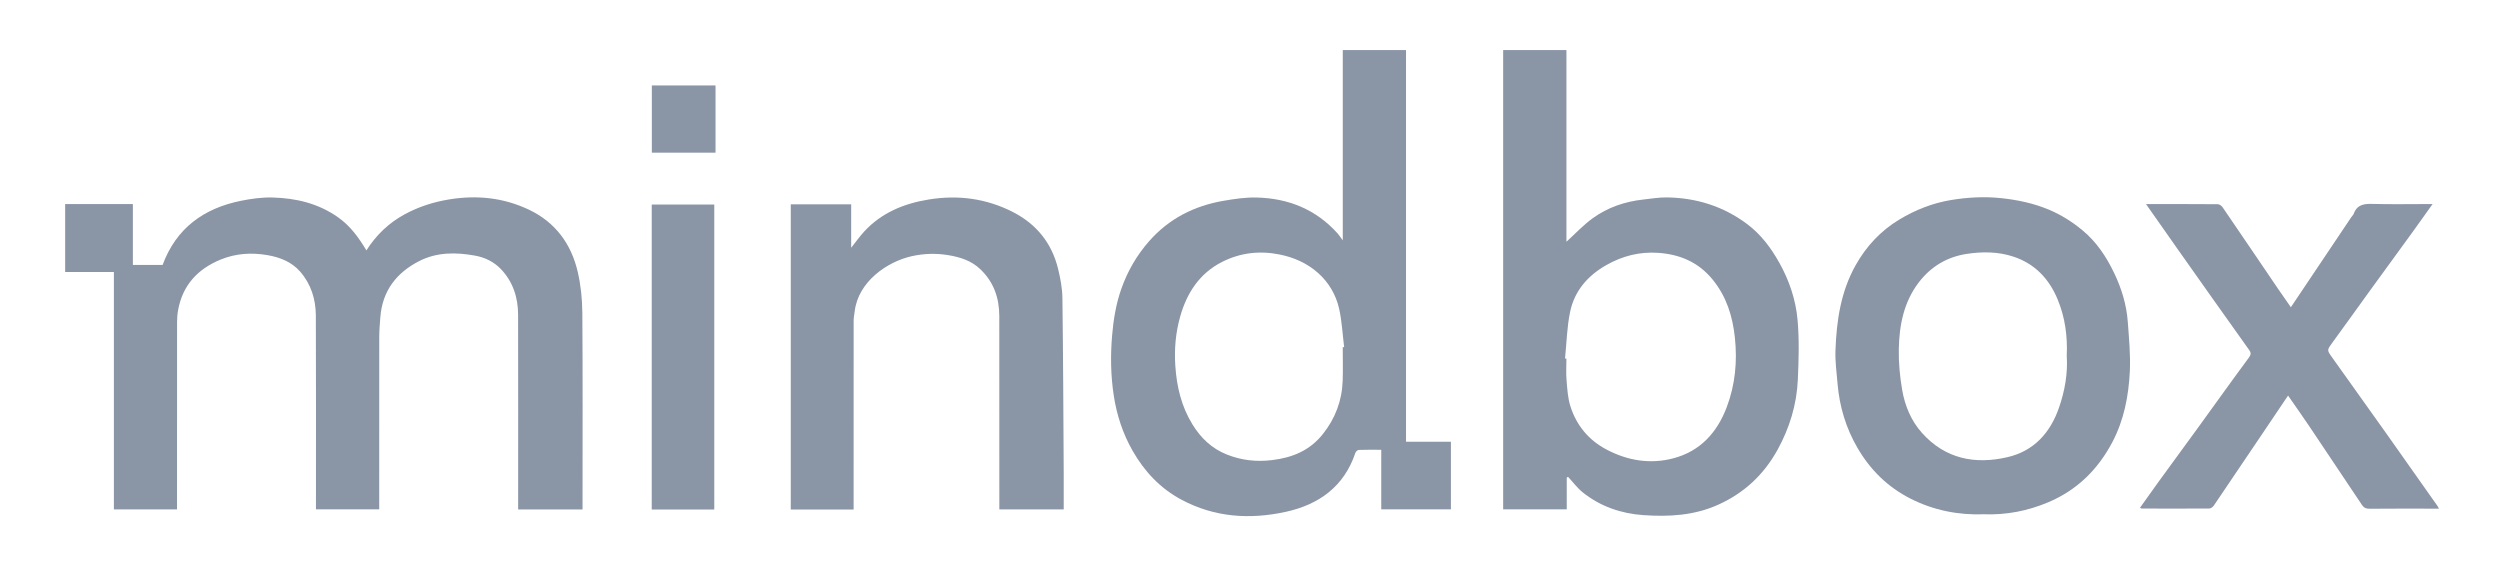
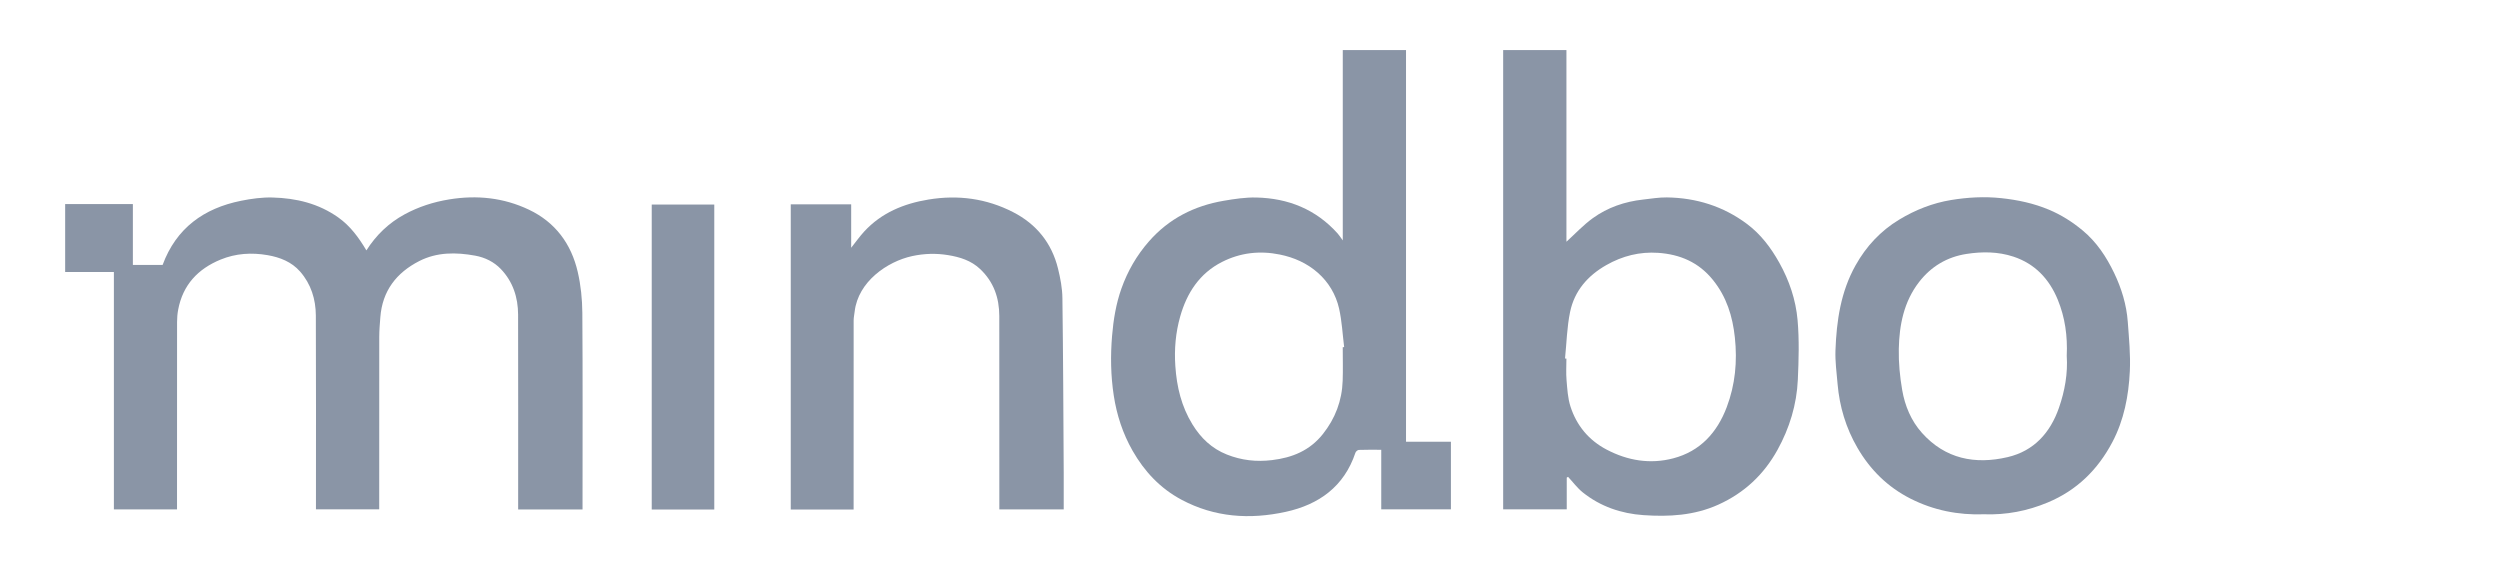
<svg xmlns="http://www.w3.org/2000/svg" width="272" height="62" viewBox="0 0 272 62" fill="none">
  <mask id="mask0_4801_1005" style="mask-type:alpha" maskUnits="userSpaceOnUse" x="0" y="0" width="272" height="62">
    <path d="M0.521 0.379H271.921V61.225H0.521V0.379Z" fill="#D9D9D9" />
  </mask>
  <g mask="url(#mask0_4801_1005)">
    <g clip-path="url(#clip0_4801_1005)">
      <path d="M7.089 22.203H14.457V28.825H17.692C19.174 24.817 22.175 22.659 26.234 21.843C27.355 21.617 28.517 21.458 29.656 21.489C32.222 21.557 34.659 22.135 36.812 23.665C38.131 24.603 39.038 25.858 39.864 27.243C40.921 25.581 42.291 24.261 44.011 23.326C45.537 22.496 47.163 21.974 48.88 21.694C51.884 21.205 54.785 21.502 57.543 22.812C60.423 24.18 62.151 26.531 62.858 29.585C63.193 31.03 63.346 32.547 63.358 34.033C63.408 40.93 63.38 47.828 63.38 54.726V55.428H56.375V54.742C56.375 47.907 56.385 41.07 56.369 34.234C56.364 32.359 55.808 30.645 54.493 29.271C53.745 28.49 52.768 28.01 51.702 27.815C49.622 27.436 47.543 27.417 45.606 28.408C43.128 29.676 41.599 31.652 41.381 34.511C41.327 35.221 41.264 35.932 41.263 36.642C41.253 42.637 41.258 48.632 41.258 54.625V55.413H34.376C34.376 55.192 34.376 54.955 34.376 54.719C34.376 47.924 34.395 41.129 34.364 34.334C34.355 32.563 33.843 30.907 32.654 29.548C31.727 28.488 30.46 27.995 29.116 27.761C27.38 27.459 25.652 27.564 24.001 28.242C21.531 29.258 19.892 30.999 19.386 33.689C19.304 34.124 19.265 34.573 19.265 35.016C19.257 41.564 19.26 48.114 19.26 54.662C19.26 54.905 19.26 55.148 19.26 55.426H12.391V29.595H7.089V22.203Z" fill="#8A95A6" />
      <path d="M152.975 5.45V48.062H157.86V55.418H150.28V48.936C149.42 48.936 148.627 48.921 147.835 48.951C147.706 48.956 147.513 49.127 147.468 49.262C146.239 52.945 143.493 54.899 139.89 55.688C135.987 56.541 132.152 56.297 128.537 54.364C126.228 53.128 124.52 51.304 123.231 49.051C122.161 47.179 121.5 45.153 121.178 43.041C120.848 40.888 120.811 38.715 120.995 36.528C121.142 34.767 121.424 33.051 122.011 31.394C122.683 29.502 123.666 27.793 124.999 26.27C127.178 23.781 129.935 22.394 133.139 21.844C134.308 21.643 135.506 21.463 136.686 21.489C140.158 21.567 143.177 22.771 145.54 25.409C145.712 25.602 145.849 25.823 146.094 26.157V5.45H152.976H152.975ZM146.093 37.779L146.243 37.76C146.068 36.358 146.002 34.931 145.69 33.559C145.345 32.047 144.547 30.701 143.373 29.669C142.196 28.635 140.795 28.009 139.244 27.694C137.05 27.249 134.94 27.494 132.962 28.497C130.515 29.736 129.128 31.866 128.402 34.446C127.907 36.201 127.752 37.988 127.877 39.828C128.03 42.101 128.543 44.231 129.738 46.176C130.648 47.656 131.841 48.803 133.487 49.455C135.078 50.087 136.691 50.263 138.394 50.06C140.6 49.797 142.493 49.025 143.915 47.242C145.279 45.531 146.012 43.594 146.083 41.416C146.124 40.204 146.09 38.99 146.09 37.777L146.093 37.779Z" fill="#8A95A6" />
      <path d="M170.428 5.45V26.301C171.361 25.455 172.255 24.489 173.299 23.735C174.914 22.567 176.777 21.932 178.765 21.712C179.629 21.617 180.494 21.467 181.357 21.479C184.557 21.523 187.498 22.442 190.071 24.365C191.56 25.476 192.667 26.938 193.579 28.567C194.676 30.526 195.384 32.627 195.577 34.828C195.766 36.972 195.7 39.147 195.605 41.303C195.484 44.012 194.702 46.577 193.394 48.942C191.911 51.626 189.789 53.627 186.948 54.909C184.319 56.094 181.571 56.237 178.805 56.046C176.401 55.88 174.124 55.114 172.203 53.571C171.604 53.09 171.135 52.448 170.605 51.88C170.557 51.908 170.51 51.935 170.462 51.964V55.415H163.544V5.45H170.426H170.428ZM170.276 39.003L170.426 39.019C170.426 39.798 170.373 40.583 170.44 41.357C170.521 42.318 170.574 43.312 170.864 44.218C171.529 46.294 172.852 47.892 174.797 48.914C177.092 50.12 179.533 50.525 182.045 49.868C184.98 49.102 186.823 47.069 187.873 44.289C188.795 41.846 189.031 39.319 188.753 36.718C188.506 34.404 187.853 32.298 186.364 30.454C184.81 28.529 182.778 27.67 180.397 27.508C178.398 27.372 176.528 27.842 174.775 28.837C172.743 29.991 171.303 31.644 170.827 33.933C170.483 35.589 170.448 37.311 170.275 39.004L170.276 39.003Z" fill="#8A95A6" />
      <path d="M215.861 55.954C213.05 56.054 210.37 55.523 207.856 54.248C205.381 52.991 203.484 51.124 202.088 48.719C200.835 46.56 200.138 44.236 199.927 41.76C199.823 40.547 199.655 39.326 199.699 38.115C199.816 34.892 200.277 31.732 201.892 28.857C203.05 26.795 204.604 25.121 206.638 23.892C208.392 22.832 210.276 22.091 212.284 21.761C214.08 21.467 215.895 21.363 217.736 21.559C219.531 21.75 221.256 22.117 222.917 22.812C224.263 23.376 225.47 24.14 226.598 25.078C228.126 26.348 229.18 27.954 230.021 29.707C230.824 31.379 231.366 33.154 231.502 35.015C231.633 36.801 231.811 38.601 231.726 40.383C231.598 43.065 231.095 45.699 229.82 48.112C228.24 51.103 225.968 53.339 222.812 54.662C220.576 55.599 218.273 56.039 215.862 55.954H215.861ZM224.861 38.714C224.96 36.57 224.679 34.54 223.884 32.605C222.957 30.349 221.403 28.695 219.058 27.921C217.397 27.374 215.674 27.361 213.955 27.628C211.828 27.958 210.092 29 208.785 30.697C207.141 32.829 206.641 35.359 206.59 37.964C206.56 39.454 206.705 40.968 206.959 42.438C207.255 44.154 207.928 45.776 209.102 47.091C211.641 49.935 214.892 50.564 218.437 49.734C221.283 49.067 223.065 47.097 224.013 44.373C224.656 42.529 224.989 40.623 224.861 38.715V38.714Z" fill="#8A95A6" />
      <path d="M86.037 22.234H92.608V26.956C93.118 26.316 93.538 25.718 94.028 25.186C95.916 23.143 98.333 22.151 101.019 21.71C104.234 21.18 107.321 21.589 110.224 23.08C112.757 24.381 114.427 26.435 115.111 29.217C115.369 30.265 115.577 31.357 115.59 32.431C115.674 38.807 115.695 45.184 115.733 51.56C115.74 52.832 115.733 54.102 115.733 55.419H108.728V54.705C108.728 47.931 108.735 41.156 108.723 34.382C108.719 32.405 108.117 30.665 106.635 29.269C105.645 28.337 104.433 27.968 103.158 27.758C101.853 27.543 100.546 27.58 99.241 27.863C96.542 28.45 93.364 30.638 92.988 33.894C92.951 34.213 92.879 34.532 92.877 34.853C92.871 41.463 92.873 48.073 92.873 54.684V55.435H86.034V22.234H86.037Z" fill="#8A95A6" />
-       <path d="M248.94 43.039C247.887 44.603 246.891 46.083 245.893 47.561C244.221 50.042 242.551 52.526 240.868 55C240.764 55.154 240.542 55.324 240.374 55.325C237.916 55.344 235.459 55.334 233.001 55.329C232.968 55.329 232.936 55.297 232.833 55.242C233.499 54.308 234.151 53.378 234.819 52.461C236.273 50.459 237.74 48.468 239.192 46.466C241.022 43.944 242.829 41.405 244.684 38.9C244.922 38.577 244.915 38.368 244.725 38.102C243.401 36.233 242.068 34.368 240.741 32.5C239.427 30.647 238.118 28.792 236.808 26.935C235.767 25.457 234.731 23.976 233.692 22.498C233.638 22.421 233.585 22.343 233.488 22.204C236.151 22.204 238.727 22.198 241.302 22.219C241.478 22.22 241.71 22.394 241.82 22.553C243.84 25.504 245.843 28.466 247.853 31.424C248.303 32.087 248.767 32.741 249.245 33.428C251.455 30.132 253.635 26.883 255.816 23.635C255.906 23.501 256.038 23.387 256.092 23.241C256.475 22.204 257.288 22.16 258.229 22.187C260.132 22.242 262.038 22.203 263.943 22.203H264.664C263.919 23.247 263.253 24.191 262.575 25.126C260.993 27.307 259.4 29.481 257.819 31.663C256.463 33.533 255.124 35.419 253.758 37.284C253.179 38.074 253.163 38.087 253.691 38.828C255.643 41.559 257.593 44.291 259.536 47.028C261.431 49.7 263.315 52.379 265.204 55.057C265.246 55.116 265.273 55.185 265.355 55.34C265.08 55.34 264.886 55.34 264.69 55.34C262.396 55.34 260.103 55.329 257.808 55.351C257.417 55.355 257.181 55.239 256.971 54.922C255.08 52.081 253.181 49.243 251.275 46.412C250.536 45.314 249.77 44.234 248.942 43.038L248.94 43.039Z" fill="#8A95A6" />
      <path d="M77.714 55.436H70.908V22.255H77.714V55.436Z" fill="#8A95A6" />
-       <path d="M70.92 9.296H77.85V16.61H70.92V9.296Z" fill="#8A95A6" />
    </g>
  </g>
  <defs>
    <clipPath id="clip0_4801_1005">
      <rect width="258.264" height="50.704" fill="white" transform="translate(7.089 5.45)" />
    </clipPath>
  </defs>
</svg>